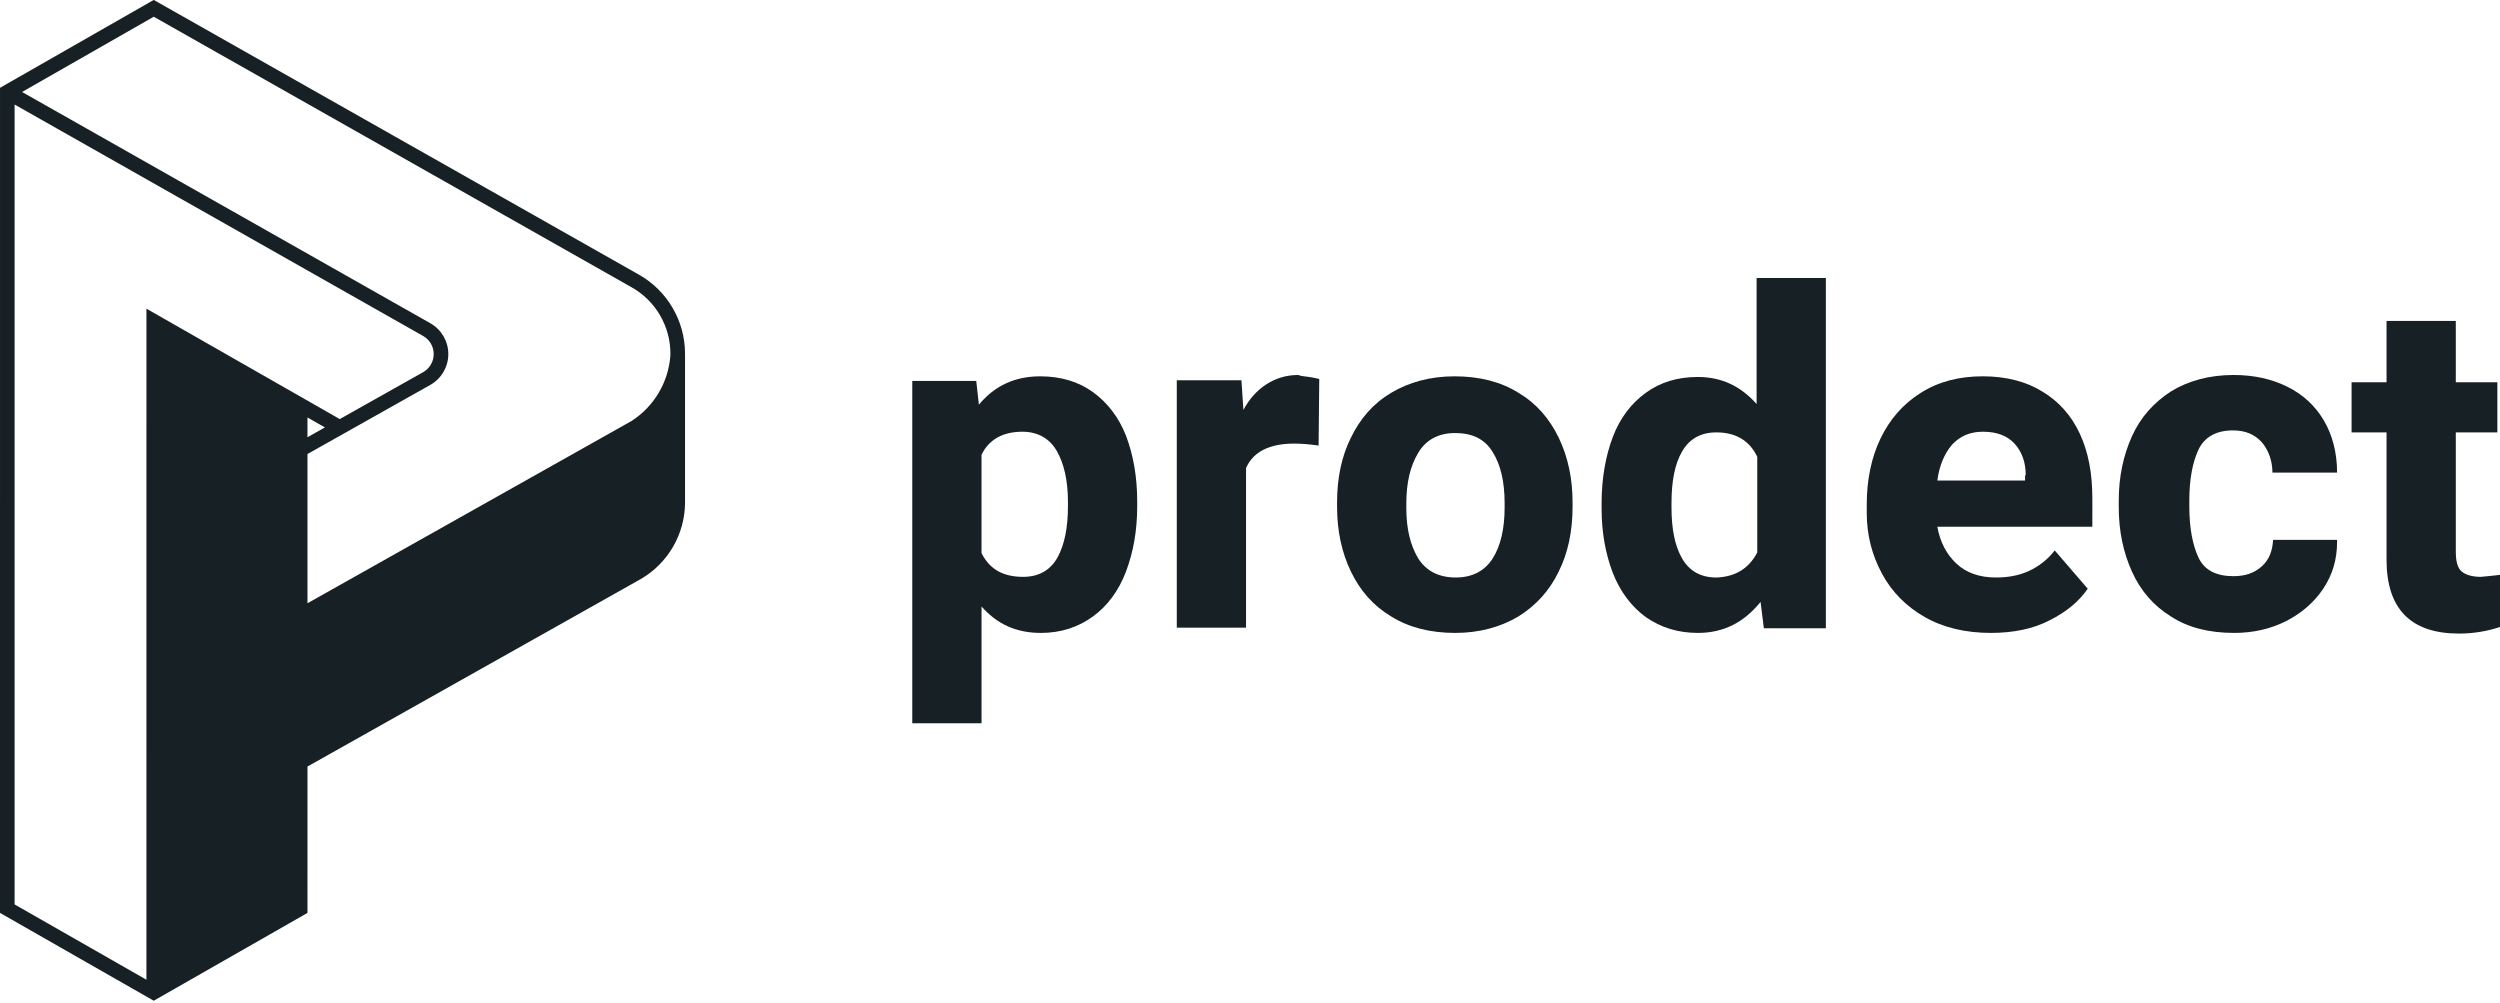
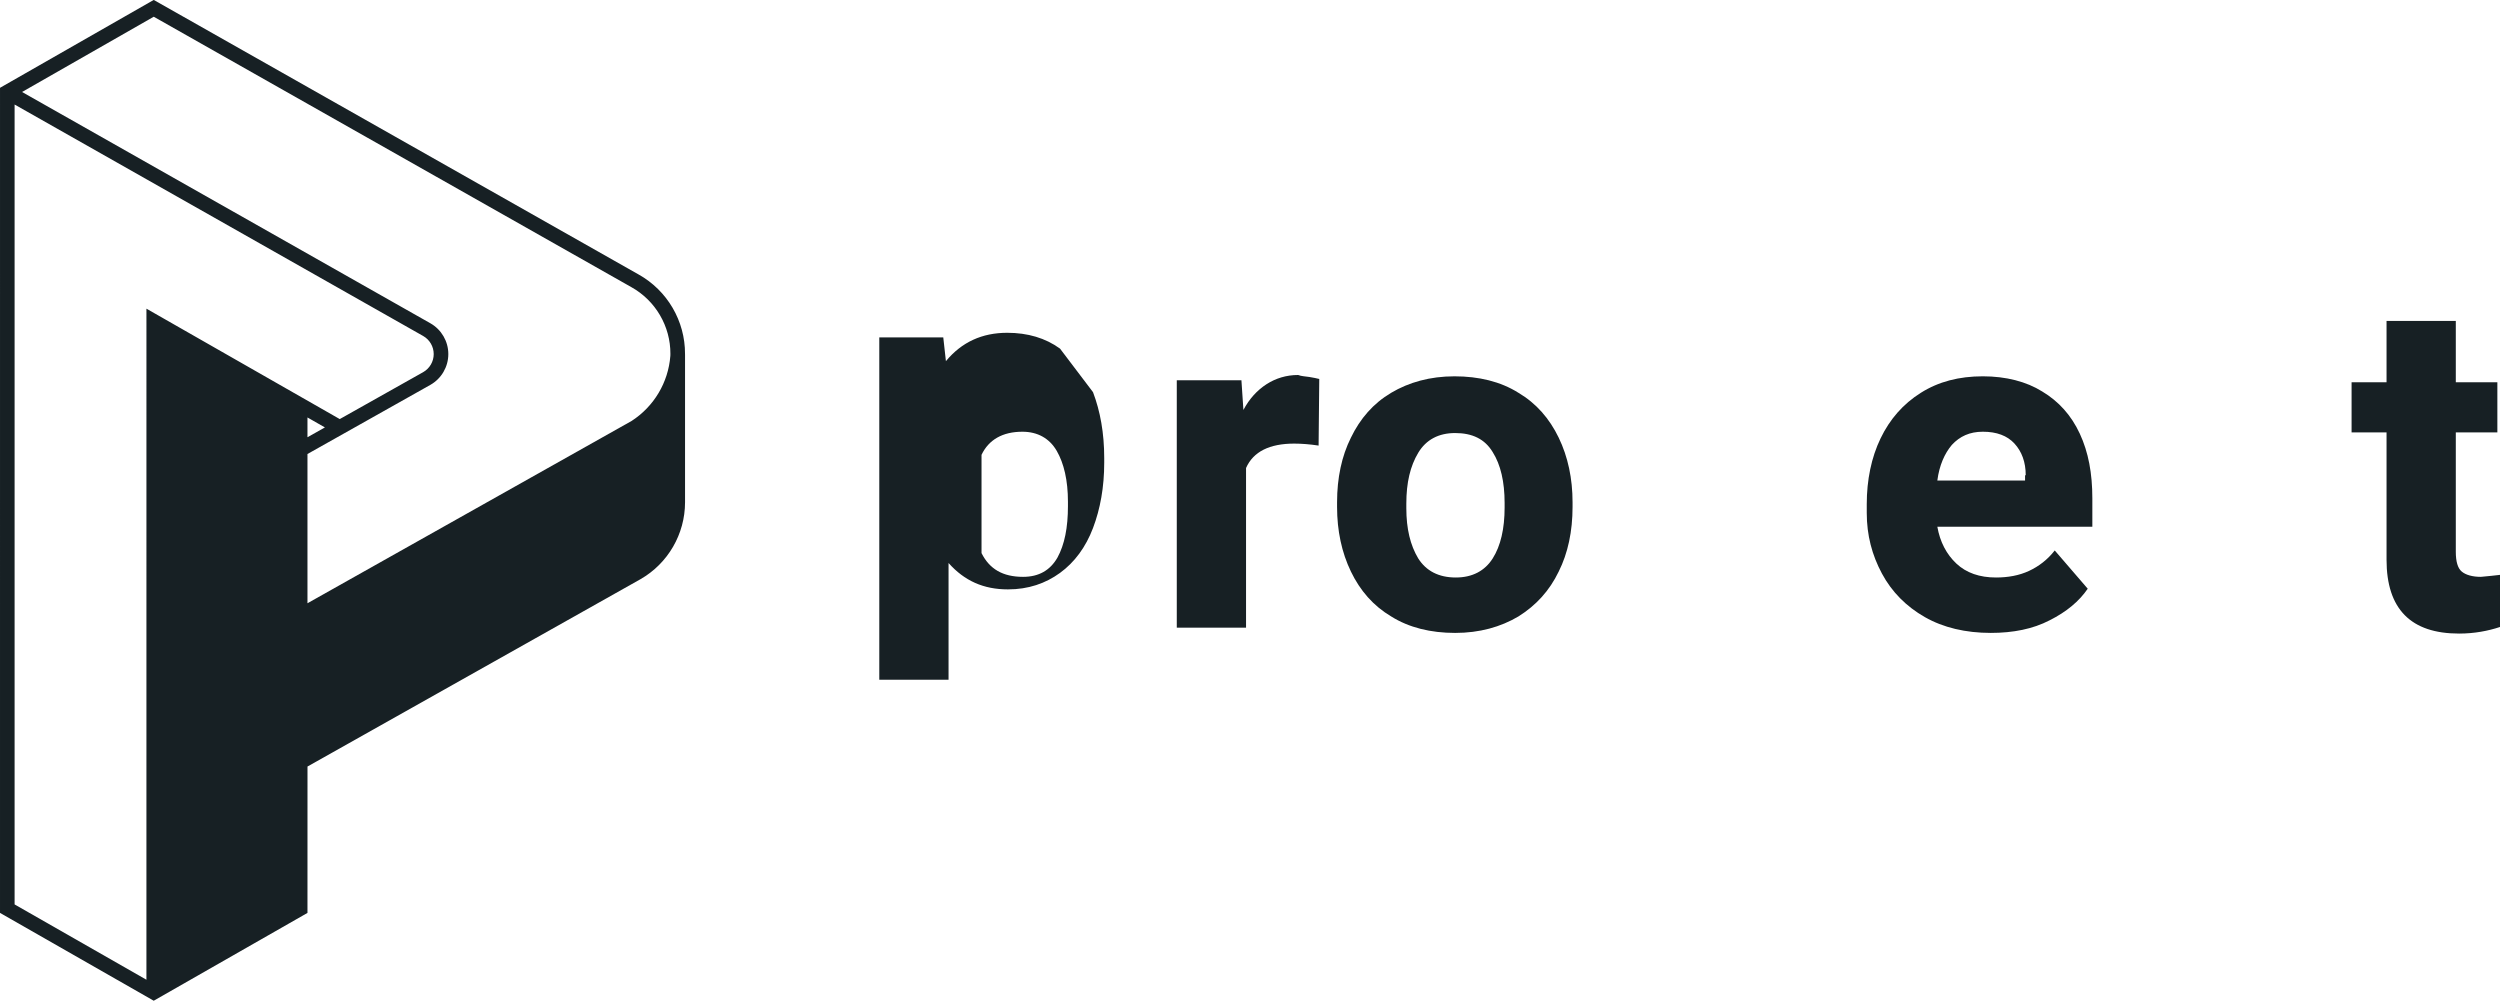
<svg xmlns="http://www.w3.org/2000/svg" width="100%" height="100%" viewBox="0 0 379 152" version="1.1" xml:space="preserve" style="fill-rule:evenodd;clip-rule:evenodd;stroke-linejoin:round;stroke-miterlimit:2;">
-   <path d="M165.7,59.45c2.2,1.6 3.9,3.8 5,6.6c1.1,2.9 1.7,6.2 1.7,10l-0,0.7c-0,3.7 -0.6,7 -1.7,9.9c-1.1,2.9 -2.8,5.2 -5,6.8c-2.2,1.6 -4.8,2.5 -7.9,2.5c-3.7,0 -6.6,-1.3 -9,-4l-0,17.7l-10.5,0l-0,-51.9l9.7,0l0.4,3.6c2.4,-2.9 5.5,-4.3 9.3,-4.3c3.1,-0 5.8,0.8 8,2.4Zm-3.8,16.6c-0,-3.2 -0.6,-5.8 -1.7,-7.7c-1.1,-1.9 -2.9,-2.9 -5.2,-2.9c-3,-0 -5.1,1.2 -6.2,3.5l-0,14.9c1.2,2.4 3.2,3.6 6.3,3.6c2.4,-0 4.1,-1 5.2,-2.9c1.1,-2 1.6,-4.6 1.6,-7.8l-0,-0.7Z" style="fill:#172024;fill-rule:nonzero;" />
+   <path d="M165.7,59.45c1.1,2.9 1.7,6.2 1.7,10l-0,0.7c-0,3.7 -0.6,7 -1.7,9.9c-1.1,2.9 -2.8,5.2 -5,6.8c-2.2,1.6 -4.8,2.5 -7.9,2.5c-3.7,0 -6.6,-1.3 -9,-4l-0,17.7l-10.5,0l-0,-51.9l9.7,0l0.4,3.6c2.4,-2.9 5.5,-4.3 9.3,-4.3c3.1,-0 5.8,0.8 8,2.4Zm-3.8,16.6c-0,-3.2 -0.6,-5.8 -1.7,-7.7c-1.1,-1.9 -2.9,-2.9 -5.2,-2.9c-3,-0 -5.1,1.2 -6.2,3.5l-0,14.9c1.2,2.4 3.2,3.6 6.3,3.6c2.4,-0 4.1,-1 5.2,-2.9c1.1,-2 1.6,-4.6 1.6,-7.8l-0,-0.7Z" style="fill:#172024;fill-rule:nonzero;" />
  <path d="M198.5,57.15c0.6,0.1 1.1,0.2 1.5,0.3l-0.1,10.1c-1.3,-0.2 -2.6,-0.3 -3.7,-0.3c-3.7,0 -6.2,1.2 -7.3,3.7l0,24.2l-10.5,0l0,-37.5l9.8,0l0.3,4.5c0.9,-1.7 2.1,-3 3.5,-3.9c1.4,-0.9 3,-1.4 4.8,-1.4c0.5,0.2 1.1,0.2 1.7,0.3Z" style="fill:#172024;fill-rule:nonzero;" />
  <path d="M204.8,66.35c1.4,-2.9 3.4,-5.2 6.1,-6.8c2.7,-1.6 5.9,-2.5 9.6,-2.5c3.7,0 7,0.8 9.7,2.5c2.7,1.6 4.7,3.9 6.1,6.8c1.4,2.9 2.1,6.2 2.1,9.8l-0,0.7c-0,3.7 -0.7,7 -2.1,9.8c-1.4,2.9 -3.4,5.1 -6.1,6.8c-2.7,1.6 -5.9,2.5 -9.6,2.5c-3.7,-0 -7,-0.8 -9.7,-2.5c-2.7,-1.6 -4.7,-3.9 -6.1,-6.8c-1.4,-2.9 -2.1,-6.2 -2.1,-9.8l0,-0.7c-0,-3.7 0.7,-7 2.1,-9.8Zm10.2,18.3c1.2,1.9 3.1,2.9 5.7,2.9c2.5,-0 4.4,-1 5.6,-2.9c1.2,-1.9 1.8,-4.5 1.8,-7.7l-0,-0.7c-0,-3.2 -0.6,-5.8 -1.8,-7.7c-1.2,-2 -3.1,-2.9 -5.7,-2.9c-2.5,-0 -4.4,1 -5.6,3c-1.2,2 -1.8,4.5 -1.8,7.7l0,0.7c-0,3.1 0.6,5.6 1.8,7.6Z" style="fill:#172024;fill-rule:nonzero;" />
-   <path d="M276.8,42.05l-0,53.2l-9.4,0l-0.5,-4c-2.5,3.1 -5.6,4.7 -9.5,4.7c-3,0 -5.6,-0.8 -7.9,-2.4c-2.2,-1.6 -3.9,-3.9 -5,-6.7c-1.1,-2.9 -1.7,-6.1 -1.7,-9.8l-0,-0.7c-0,-3.8 0.6,-7.2 1.7,-10.1c1.1,-2.9 2.8,-5.1 5,-6.7c2.2,-1.6 4.8,-2.4 7.9,-2.4c3.6,-0 6.5,1.4 8.9,4.1l-0,-19.1l10.5,-0l-0,-0.1Zm-10.4,41.7l-0,-14.5c-1.2,-2.5 -3.3,-3.7 -6.2,-3.7c-2.4,-0 -4.1,1 -5.2,2.9c-1.1,1.9 -1.6,4.5 -1.6,7.8l-0,0.7c-0,3.2 0.5,5.8 1.6,7.7c1.1,1.9 2.8,2.9 5.2,2.9c2.8,-0.1 4.9,-1.3 6.2,-3.8Z" style="fill:#172024;fill-rule:nonzero;" />
  <path d="M317.4,79.85l-23.7,0c0.4,2.3 1.4,4.2 2.9,5.6c1.5,1.4 3.5,2.1 6,2.1c1.8,0 3.5,-0.3 5,-1c1.5,-0.7 2.8,-1.7 3.9,-3.1l5,5.8c-1.3,1.9 -3.2,3.5 -5.8,4.8c-2.5,1.3 -5.5,1.9 -8.9,1.9c-3.8,-0 -7.2,-0.8 -10,-2.4c-2.8,-1.6 -5,-3.8 -6.5,-6.6c-1.5,-2.8 -2.3,-5.8 -2.3,-9.2l0,-1.3c0,-3.7 0.7,-7.1 2.1,-10c1.4,-2.9 3.4,-5.2 6.1,-6.9c2.7,-1.7 5.8,-2.5 9.4,-2.5c3.5,-0 6.6,0.8 9,2.3c2.5,1.5 4.4,3.6 5.7,6.4c1.3,2.8 1.9,6 1.9,9.8l0,4.3l0.2,0Zm-10.3,-7.8c-0,-2 -0.6,-3.6 -1.7,-4.8c-1.1,-1.2 -2.7,-1.8 -4.8,-1.8c-2,0 -3.5,0.7 -4.7,2c-1.1,1.3 -1.9,3.1 -2.2,5.4l13.3,0l-0,-0.8l0.1,-0Z" style="fill:#172024;fill-rule:nonzero;" />
-   <path d="M354.3,82.15c-0,2.7 -0.7,5 -2.1,7.1c-1.4,2.1 -3.3,3.7 -5.6,4.9c-2.4,1.2 -5,1.8 -7.9,1.8c-3.8,-0 -7,-0.8 -9.6,-2.5c-2.6,-1.6 -4.6,-3.9 -5.9,-6.8c-1.3,-2.9 -2,-6.1 -2,-9.8l0,-0.9c0,-3.7 0.7,-6.9 2,-9.8c1.3,-2.9 3.3,-5.1 5.9,-6.8c2.6,-1.6 5.8,-2.5 9.5,-2.5c3.1,0 5.8,0.6 8.2,1.8c2.4,1.2 4.2,2.9 5.5,5.1c1.3,2.2 2,4.9 2,7.9l-9.8,0c0,-1.8 -0.6,-3.4 -1.6,-4.6c-1.1,-1.2 -2.5,-1.8 -4.4,-1.8c-2.5,0 -4.3,1 -5.2,2.9c-0.9,1.9 -1.4,4.5 -1.4,7.7l0,0.9c0,3.3 0.5,5.9 1.4,7.8c0.9,1.9 2.7,2.8 5.3,2.8c1.8,0 3.2,-0.5 4.3,-1.5c1.1,-1 1.6,-2.3 1.7,-4l9.7,0l0,0.3Z" style="fill:#172024;fill-rule:nonzero;" />
  <path d="M379,87.15l0,7.9c-1.8,0.6 -3.9,1 -6.2,1c-7.3,-0 -11,-3.7 -11,-11.2l-0,-19.3l-5.3,-0l0,-7.6l5.3,-0l-0,-9.3l10.5,-0l-0,9.3l6.3,-0l-0,7.6l-6.3,-0l-0,18.1c-0,1.5 0.3,2.5 0.9,3c0.6,0.5 1.6,0.8 2.9,0.8c1.1,-0.1 2.1,-0.2 2.9,-0.3Z" style="fill:#172024;fill-rule:nonzero;" />
  <path d="M23.306,151.711l23.306,-13.313l0.004,-22.194c-0,-0 50.456,-28.384 50.456,-28.384l-0.001,0.001l0.009,-0.005c4.182,-2.39 6.772,-6.853 6.772,-11.67c-0,-0 -0,-22.392 -0,-22.392l-0.005,0.005l0.002,-0.016l-0,-0.08c0.021,-4.994 -2.683,-9.622 -7.044,-12.056c-0,0 -73.499,-41.618 -73.499,-41.618l-23.305,13.323l-0.001,125.083l23.306,13.316Zm-21.093,-135.863l61.939,35.089c0.987,0.559 1.598,1.608 1.598,2.741c0,1.137 -0.615,2.189 -1.606,2.746c0,-0 -12.638,7.109 -12.638,7.109l-29.306,-16.739l-0.002,101.734c0,0 -19.985,-11.417 -19.985,-11.417l-0,-121.263Zm21.095,-13.312l72.41,40.997c3.664,2.043 5.935,5.93 5.916,10.125l-0.009,0.295c-0.307,4.025 -2.484,7.677 -5.873,9.862c-0.01,0.007 -49.14,27.638 -49.14,27.638c-0,0 -0,-22.626 -0,-22.626l18.62,-10.474c1.686,-0.95 2.733,-2.741 2.733,-4.676c-0,-1.929 -1.041,-3.716 -2.719,-4.668l-61.902,-35.066l19.964,-11.407Zm23.304,60.751l2.645,1.511c0,0 -2.645,1.488 -2.645,1.488l-0,-2.999Z" style="fill:#172024;" />
</svg>